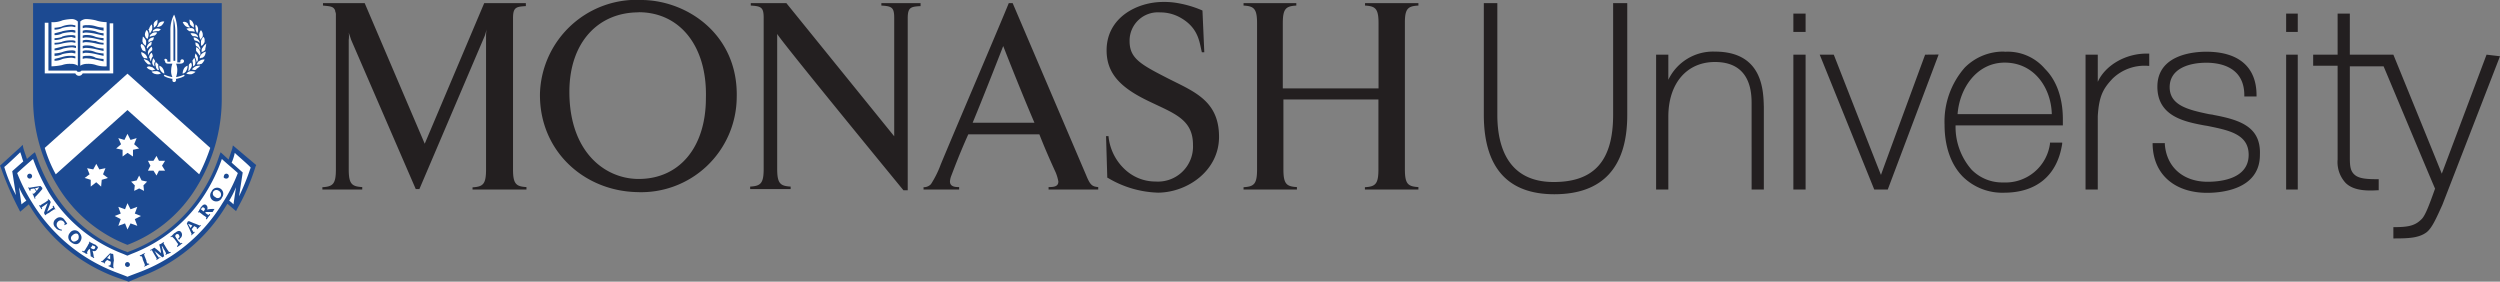
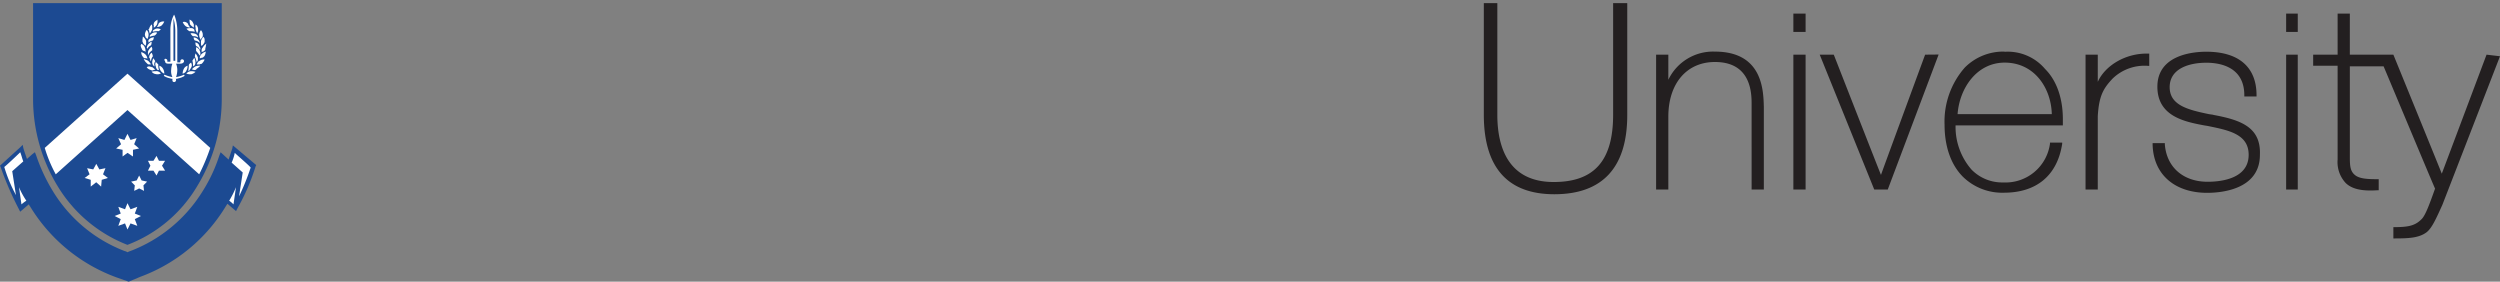
<svg xmlns="http://www.w3.org/2000/svg" width="408.91" height="46.07" viewBox="0 0 408.91 46.07">
  <rect x="0" y="0" width="408.91" height="46.07" fill="#808080" stroke="none" />
  <g id="Layer_2" data-name="Layer 2">
    <g id="Layer_1-2" data-name="Layer 1">
      <g>
        <path d="M5.41,16.37a27.4,27.4,0,0,0,4,14.05,23.17,23.17,0,0,0,11.43,9.63,22.58,22.58,0,0,0,11.43-9.63,27.4,27.4,0,0,0,4-14V.51H5.41Z" style="fill: #1c4a92" />
        <path d="M38.09,23.79l-.1.5-.6,1.81-1.3-1.2-.2.5a25.51,25.51,0,0,1-2.71,5.82,23.89,23.89,0,0,1-11.83,9.83,3.69,3.69,0,0,0-.5.21,1.52,1.52,0,0,0-.5-.21A23.71,23.71,0,0,1,8.62,31.22,28.7,28.7,0,0,1,5.91,25.4l-.2-.5-.4.3-.9.8c-.2-.6-.4-1.1-.6-1.81l-.1-.5-.4.4L0,27.1l.1.21a51.62,51.62,0,0,0,3,6.92l.2.4,1.4-1.2c.1.1.1.2.2.3A27.63,27.63,0,0,0,19.05,45.37l2,.7,1.91-.8A27.42,27.42,0,0,0,37,33.63c.1-.1.1-.2.2-.3l1.41,1.2.2-.4a35.19,35.19,0,0,0,3-6.92l.1-.21-3.81-3.21Z" style="fill: #1c4a92" />
        <path d="M33.68,7.43c0,.21-.1.41-.1.61s-.1.2-.2.3-.3.1-.4.2v-.2a.73.73,0,0,1,.2-.6,1.64,1.64,0,0,1,.6-.61A.77.77,0,0,0,33.68,7.43Zm-2.5,4.22a2.2,2.2,0,0,1,.8.1,1.61,1.61,0,0,1-.7.4,2.2,2.2,0,0,1-.8-.1A1,1,0,0,1,31.18,11.65Zm-1.31.4a1.88,1.88,0,0,1,.2-.8,1,1,0,0,1,.61-.5v.1a1.45,1.45,0,0,1-.2.7C30.38,11.85,30.07,12,29.87,12.05Zm1-1.4a.8.8,0,0,1,.4-.41c0,.1.1.21.1.41a.6.6,0,0,1-.1.4c-.1.2-.2.3-.3.5-.1,0-.1,0-.2.1A3.75,3.75,0,0,0,30.88,10.65Zm.6-.71c.1-.2.2-.3.3-.5a1.85,1.85,0,0,1,.2.7v.1a.77.77,0,0,1-.2.51c-.1,0-.1.1-.2.1a2.83,2.83,0,0,0-.1-.91Zm.4-.7a4.33,4.33,0,0,1,.1-.5,1.61,1.61,0,0,1,.4.7v.2a.6.6,0,0,1-.1.4l-.1.1a4.65,4.65,0,0,0-.3-.9Zm.2-.9V8a.37.37,0,0,1,.1-.3c.2.2.4.3.5.6a.9.9,0,0,1,.1.5v.1c0,.1-.1.1-.1.2A5.55,5.55,0,0,0,32.08,8.34Zm0-.81a1.27,1.27,0,0,1-.1-.6c.3.1.5.2.6.5s.2.31.2.51,0,.1-.1.2a.94.94,0,0,0-.6-.61Zm.6-.5a1.23,1.23,0,0,0-.8-.4.76.76,0,0,1-.2-.5.91.91,0,0,1,.7.3.85.85,0,0,1,.3.5Zm-.3-.9a1.08,1.08,0,0,0-.8-.2,1,1,0,0,1-.4-.5,2.2,2.2,0,0,1,.8.1.78.78,0,0,1,.4.4v.2Zm-.6,5.32c-.1,0-.3-.1-.4-.1a2.65,2.65,0,0,1,.6-.5,2.2,2.2,0,0,1,.8-.1,2.65,2.65,0,0,1-.6.5c-.1.2-.2.2-.4.2Zm.8-.9h-.4c.1-.21.2-.51.5-.61a1.08,1.08,0,0,1,.8-.2,1.91,1.91,0,0,1-.5.71c-.2,0-.3.1-.4.1Zm.8-1.31c-.1.1-.2.2-.3.2s-.3.1-.4.1a.91.91,0,0,1,.3-.7,1.61,1.61,0,0,1,.7-.4C33.58,8.84,33.58,9,33.38,9.24Zm.1-2.71v.3c0,.1-.1.2-.2.4l-.3.3a.9.9,0,0,1-.1-.5v-.3a1.61,1.61,0,0,1,.4-.7.65.65,0,0,1,.2.5Zm-.9-.8a1.33,1.33,0,0,1,.3-.8,1.14,1.14,0,0,1,.3.8.6.6,0,0,1-.1.4.52.52,0,0,0-.2.4A1.33,1.33,0,0,1,32.58,5.73ZM32,4a1,1,0,0,1,.4.7v.41a.6.6,0,0,0-.1.4,2.12,2.12,0,0,1-.3-.7V4.52c-.1-.2,0-.4,0-.5Zm-.1,1.21a2.77,2.77,0,0,0-.9-.1,1.64,1.64,0,0,1-.5-.41,2.2,2.2,0,0,1,.8-.1.54.54,0,0,1,.5.31C31.78,5.13,31.88,5.13,31.88,5.23Zm-.9-2a.9.9,0,0,1,.6.6.37.37,0,0,1,.1.3v.4a2.65,2.65,0,0,1-.6-.5,3.54,3.54,0,0,1-.1-.6Zm-.3.6h0c.1.2.1.3.2.4s.1.2.2.3a1.45,1.45,0,0,1-.7-.2,1.72,1.72,0,0,1-.51-.7A.74.74,0,0,1,30.68,3.82Z" style="fill: #fff" />
        <path d="M27.07,9.64a.27.27,0,0,1,.3.3V10c0,.1,0,.1.1.1h.4V5a5.46,5.46,0,0,1,.5-2.41l.1-.2.1.2A7.11,7.11,0,0,1,29,5v5.21h.4a.1.1,0,0,0,.1-.1V10a.3.3,0,0,1,.6,0c0,.2-.2.41-.6.41h-.7a3,3,0,0,1,.2,1,3.73,3.73,0,0,1-.2,1.2,5,5,0,0,0,1.3-.4l.1.2a3,3,0,0,1-1,.4,2,2,0,0,1-.5.1c.1,0,.1.1.1.2s-.1.31-.3.31-.3-.1-.3-.31,0-.2.1-.2a2,2,0,0,1-.5-.1,3,3,0,0,1-1-.4l.1-.2a5,5,0,0,0,1.3.4,2.17,2.17,0,0,1-.2-1.2,3,3,0,0,1,.2-1h-.7c-.4,0-.5-.21-.5-.41-.2-.2-.1-.4.1-.4ZM26,11.45h-.2a.85.85,0,0,1-.3-.5c0-.1-.1-.3-.1-.4a.79.79,0,0,1,.1-.41l.4.41A2.22,2.22,0,0,0,26,11.45Zm-.7-5.62a1.88,1.88,0,0,0-.8.2v-.2c.1-.2.3-.3.4-.4a1.06,1.06,0,0,1,.8-.1A1,1,0,0,1,25.26,5.83Zm0,5c-.1,0-.1,0-.2-.1s-.2-.3-.2-.51v-.1a1.42,1.42,0,0,1,.2-.6c.1.2.2.3.3.5a.77.77,0,0,0-.1.81Zm-.9-1.51a1,1,0,0,1,.4-.7,1.42,1.42,0,0,1,.2.6,1.33,1.33,0,0,0-.3.8l-.1-.1c0-.1-.1-.3-.1-.4S24.36,9.44,24.36,9.34Zm-.1-.3h0c-.1,0-.1-.1-.1-.2v-.1a.9.9,0,0,1,.1-.5,2.65,2.65,0,0,1,.5-.6c0,.1.1.2.1.3v.3C24.46,8.54,24.26,8.84,24.26,9Zm.1-2.61a1.14,1.14,0,0,1,.8-.3c-.1.2-.1.4-.2.5-.3.1-.6.2-.7.4v-.2c-.1-.1,0-.3.1-.4Zm-.2.9a1.47,1.47,0,0,1,.6-.5,1.27,1.27,0,0,1-.1.6,1.18,1.18,0,0,0-.6.61c0-.1,0-.1-.1-.2A1.72,1.72,0,0,1,24.16,7.33Zm-.1,2.31c-.1-.1-.2-.1-.4-.1s-.2-.1-.3-.2a1.14,1.14,0,0,1-.3-.8,1.61,1.61,0,0,1,.7.4,1.08,1.08,0,0,1,.3.7Zm.1.3a2.49,2.49,0,0,1,.5.61h-.4c-.1,0-.2-.1-.3-.21a1.79,1.79,0,0,1-.5-.7c.2.1.5.2.7.3Zm.6,1a2.65,2.65,0,0,1,.6.5.6.6,0,0,0-.4.1.6.6,0,0,1-.4-.1A1,1,0,0,1,24,11,.6.6,0,0,1,24.76,11Zm.8.7a1.05,1.05,0,0,1,.71.4,1.16,1.16,0,0,1-.81.1,1,1,0,0,1-.7-.4A2.49,2.49,0,0,1,25.56,11.65Z" style="fill: #fff" />
        <path d="M26.27,11.55a1.35,1.35,0,0,1-.21-.7v-.1a1,1,0,0,1,.61.5,1.45,1.45,0,0,1,.2.7v.1A1.33,1.33,0,0,1,26.27,11.55Zm-.41-7.43c0-.1.1-.2.1-.3l.1-.1a1.11,1.11,0,0,1,.81-.2,1.79,1.79,0,0,1-.5.7,1.52,1.52,0,0,1-.71.2C25.76,4.32,25.76,4.22,25.86,4.12Zm-.7-.3c.1-.3.3-.4.6-.6v.2a1.27,1.27,0,0,1-.1.6,1.21,1.21,0,0,1-.5.5v-.4C25.06,4,25.16,3.92,25.16,3.82ZM25,5a2.58,2.58,0,0,1,.5-.31,1.17,1.17,0,0,1,.81.11c-.11.1-.31.3-.41.3a2.77,2.77,0,0,0-.9.1Zm-.6-.31a1.61,1.61,0,0,1,.4-.7.9.9,0,0,1,.1.5v.31a2.51,2.51,0,0,1-.4.7c0-.1-.1-.3-.1-.4V5C24.26,4.83,24.26,4.83,24.36,4.72Zm-.7,1a1.33,1.33,0,0,1,.3-.8,1.14,1.14,0,0,1,.3.8,1.45,1.45,0,0,1-.2.7l-.3-.3c0-.1-.1-.3-.1-.4Zm-.3.3a1.79,1.79,0,0,1,.5.7V7a.9.9,0,0,1-.1.5l-.3-.3c-.1-.1-.1-.2-.2-.4v-.3A4.33,4.33,0,0,0,23.36,6Zm-.3,1.2a.9.9,0,0,1,.6.61,1.27,1.27,0,0,1,.1.6v.1a.52.52,0,0,0-.4-.2c-.1-.1-.2-.2-.2-.3a1.42,1.42,0,0,1-.2-.61C23.06,7.43,23.06,7.33,23.06,7.23Z" style="fill: #fff" />
        <path d="M28.67,5a7.48,7.48,0,0,0-.3-2V9.94h.3Z" style="fill: #1c4a92" />
        <g>
-           <path d="M15.74,10.65a4.68,4.68,0,0,0,1.7.2V3.62a5.66,5.66,0,0,1-1.8-.3,7.84,7.84,0,0,0-1.4-.2,1.43,1.43,0,0,0-1.11.4v7.23a2,2,0,0,1,1.11-.3A3.71,3.71,0,0,1,15.74,10.65Zm-4.11-.2a1.8,1.8,0,0,1,1.1.3V3.52a1.42,1.42,0,0,0-1.1-.4,7.84,7.84,0,0,0-1.4.2,3.87,3.87,0,0,1-1.81.3v7.23a10.08,10.08,0,0,0,1.71-.2A3.71,3.71,0,0,1,11.63,10.45Z" style="fill: #fff" />
-           <path d="M18.35,3.82h-.41v7.73H13.33a.52.52,0,0,1-.4.2c-.2,0-.3,0-.4-.2H7.92V3.72h-.6V12h5a.65.65,0,0,0,1.2,0h5V3.82Z" style="fill: #fff" />
-         </g>
-         <path d="M14.24,4.93a1.51,1.51,0,0,0-.71.1v.4a1.51,1.51,0,0,1,.71-.1,7.84,7.84,0,0,1,1.4.2l1.3.3v-.4a3.08,3.08,0,0,1-1.3-.3A5.9,5.9,0,0,0,14.24,4.93Zm0,4.21a1.51,1.51,0,0,0-.71.1v.4a1.51,1.51,0,0,1,.71-.1,7.84,7.84,0,0,1,1.4.2l1.3.3v-.4a5.85,5.85,0,0,1-1.3-.2A2.23,2.23,0,0,0,14.24,9.14Zm0-.9a1.51,1.51,0,0,0-.71.1v.4a1.51,1.51,0,0,1,.71-.1,7.84,7.84,0,0,1,1.4.2l1.3.3v-.4a5.85,5.85,0,0,1-1.3-.2A3.19,3.19,0,0,0,14.24,8.24Zm0-2.51a1.51,1.51,0,0,0-.71.1v.4a1.51,1.51,0,0,1,.71-.1,7.84,7.84,0,0,1,1.4.2l1.3.3v-.4a5.85,5.85,0,0,1-1.3-.2A3.19,3.19,0,0,0,14.24,5.73Zm0,1.7a1.51,1.51,0,0,0-.71.1v.41a1.51,1.51,0,0,1,.71-.1,7.84,7.84,0,0,1,1.4.2l1.3.3v-.4a5.85,5.85,0,0,1-1.3-.2A3.06,3.06,0,0,0,14.24,7.43Zm1.5-3.11a3.89,3.89,0,0,0-1.5-.2,1.51,1.51,0,0,0-.71.1v.4a1.51,1.51,0,0,1,.71-.1,7.84,7.84,0,0,1,1.4.2c.4.11.9.21,1.3.31V4.52A5,5,0,0,1,15.74,4.32ZM10.13,8.54a5.18,5.18,0,0,1-1.21.2v.4a2.84,2.84,0,0,0,1.31-.3,7.84,7.84,0,0,1,1.4-.2c.3,0,.5.1.7.1v-.4a1.48,1.48,0,0,0-.7-.1A4.43,4.43,0,0,0,10.13,8.54Zm0-.9-1.21.3v.3a3.61,3.61,0,0,0,1.41-.3,7.84,7.84,0,0,1,1.4-.2c.3,0,.5.1.7.1V7.53a1.48,1.48,0,0,0-.7-.1A8,8,0,0,0,10.13,7.64Zm4.11-1.11a1.51,1.51,0,0,0-.71.1V7a1.51,1.51,0,0,1,.71-.1,7.84,7.84,0,0,1,1.4.2,5.85,5.85,0,0,0,1.3.2V7a3.08,3.08,0,0,1-1.3-.3C15.24,6.73,14.74,6.53,14.24,6.53ZM10.13,9.34l-1.21.3v.3a2.84,2.84,0,0,0,1.31-.3,7.84,7.84,0,0,1,1.4-.2c.3,0,.5.1.7.1v-.3a1.48,1.48,0,0,0-.7-.1A4.14,4.14,0,0,0,10.13,9.34Zm0-5a5.18,5.18,0,0,1-1.21.2v.31a2.84,2.84,0,0,0,1.31-.31,7.84,7.84,0,0,1,1.4-.2c.3,0,.5.1.7.1v-.3c-.2,0-.4-.1-.7-.1A4,4,0,0,0,10.13,4.32Zm0,.81-1.21.3v.3a2.84,2.84,0,0,0,1.31-.3,7.84,7.84,0,0,1,1.4-.2c.3,0,.5.1.7.1V5a1.48,1.48,0,0,0-.7-.1A7.72,7.72,0,0,0,10.13,5.13Zm0,1.7A5.18,5.18,0,0,1,8.92,7v.3a5.22,5.22,0,0,0,1.31-.2,7.84,7.84,0,0,1,1.4-.2c.3,0,.5.1.7.1v-.3a1.48,1.48,0,0,0-.7-.1A4.14,4.14,0,0,0,10.13,6.83Zm0-.8a5.18,5.18,0,0,1-1.21.2v.3a3.61,3.61,0,0,0,1.41-.3,7.84,7.84,0,0,1,1.4-.2c.2.1.4.1.6.2v-.4a1.48,1.48,0,0,0-.7-.1A4.43,4.43,0,0,0,10.13,6Z" style="fill: #1c4a92" />
+           </g>
        <path d="M16.64,29.41l-.1,1.11-.8-.71-.9.71V29.41l-1-.3.81-.6-.4-1,1,.2.5-.91.5.91,1-.2-.4,1,.8.6Zm5.82,7.53-1.11-.4-.5,1-.4-1-1.1.4.4-1.1-1-.51,1-.4-.4-1.1,1.1.4.4-1,.5,1,1.11-.4-.41,1.1,1,.4-1,.51ZM19.35,22.59l1,.3.5-1,.5,1,1-.3-.41,1,.81.7-1,.21v1.1l-.9-.6-.8.6V24.5L19,24.29l.8-.7Zm4.21,8.63-.8-.4-.81.4.1-.9-.6-.61.91-.2.4-.8.4.8.9.2-.6.61ZM27,27.91H26l-.4.8-.5-.8h-.9l.4-.81-.4-.8h.9l.5-.8.4.8h1l-.5.8Z" style="fill: #fff" />
        <path d="M20.85,18,32.58,28.51a32,32,0,0,0,1.81-4.32L20.85,12.05,7.32,24.19a22.1,22.1,0,0,0,1.8,4.32ZM39.1,32.12l.6-3.91L37.89,26.6A7.5,7.5,0,0,0,38.4,25c.5.5,2.4,2.1,2.6,2.41a38.62,38.62,0,0,1-1.9,4.71Zm-.91,1.31a4.35,4.35,0,0,0-.7-.6,15.73,15.73,0,0,0,1.11-2.21l-.41,2.81ZM.7,27.31C1,27.1,2.81,25.4,3.31,24.9c.2.5.3,1,.5,1.5L2,28l.61,3.91A23.93,23.93,0,0,1,.7,27.31Zm2.81,6.12-.4-2.81a12.35,12.35,0,0,0,1.2,2.21A5.55,5.55,0,0,0,3.51,33.43Z" style="fill: #fff" />
-         <path d="M36.39,33.23A27,27,0,0,1,22.66,44.57s-1.61.6-1.81.7c-.2-.1-1.8-.7-1.8-.7A27.55,27.55,0,0,1,5.31,33.23a28.42,28.42,0,0,1-2.5-4.92c.3-.3,2-1.81,2.6-2.31A31.9,31.9,0,0,0,8,31.52a24.57,24.57,0,0,0,12.13,10l.7.3.7-.3a24.49,24.49,0,0,0,12.13-10A27.33,27.33,0,0,0,36.29,26c.5.5,2.31,2,2.61,2.31a25.83,25.83,0,0,1-2.51,4.92Z" style="fill: #fff" />
        <path d="M6.42,31.52l.5-.6v-.2l-.3-.3c-.61.1-1.41.2-1.81.3l-.1-.1-.1.1c.1.1.1.2.2.3-.1,0,0,.1.1.2l.1-.1v-.2l.6-.1.3.5-.4.4-.1-.1-.1.1a.76.76,0,0,1,.2.4c.1.1.1.3.2.4l.1-.1-.1-.2c.1,0,.41-.4.71-.7Zm-.71-.7.71-.2-.41.6ZM9,34.23h.1c-.1-.1-.2-.2-.2-.3s-.1-.2-.2-.3l-.1.1.1.2-1,.7c.2-.5.4-1,.6-1.6-.1-.1-.1-.2-.2-.31a.22.22,0,0,1-.2-.2l-.1.1.1.1c-.1.11-.3.21-.4.31l-.5.3a1.38,1.38,0,0,0-.4.3l-.1-.1-.1.1c.1.1.1.2.2.3s.1.2.2.3l.1-.1-.1-.2,1-.7c-.2.5-.4,1-.6,1.6,0,.1.1.1.1.2s.1.1.1.2a1.54,1.54,0,0,1,.6-.4l.4-.3c.2-.1.3-.2.5-.3Zm.1,1.61a.89.89,0,0,0,0,1.4c.2.3.5.4,1,.5v-.2a.72.72,0,0,1-.61-.3.67.67,0,0,1,0-1,.64.64,0,0,1,.91,0,.76.76,0,0,1,.2.4l-.1.1.1.1a.76.76,0,0,1,.4-.2,2.09,2.09,0,0,0-.4-.6A.9.9,0,0,0,9.12,35.84ZM12.93,38a.93.93,0,0,0-1.5.1,1,1,0,0,0,.2,1.51c.6.5,1.2.4,1.5-.1S13.43,38.55,12.93,38Zm-.2,1.21c-.3.3-.7.4-.9.2a.56.56,0,0,1,0-.9c.3-.31.7-.41.9-.21S12.93,39,12.73,39.25Zm3,.9c-.1-.1-.2-.1-.4-.2s-.2-.1-.4-.2-.2-.1-.3-.2l-.1.1.1.1a2.19,2.19,0,0,0-.3.5l-.31.5a1.38,1.38,0,0,1-.3.4l-.2-.1-.1.1a.71.71,0,0,0,.4.21.52.52,0,0,0,.41.2l.1-.1-.1-.1a1.29,1.29,0,0,1,.3-.51l.1-.1.1.1c0,.3.1.81.1,1.11a2.19,2.19,0,0,1,.5.3l.1-.1-.1-.1a4.58,4.58,0,0,0-.2-1c.3.1.5.1.7-.2S16.14,40.45,15.74,40.15Zm-.2.5q-.15.3-.6,0a.1.1,0,0,1-.1-.1l.1-.1a1.44,1.44,0,0,0,.2-.3c.1,0,.1.1.2.1.3.1.3.2.2.4Zm3,1-.1-.1a.64.64,0,0,1-.41-.1l-1.3,1.3h-.2v.1c.1,0,.2.1.3.1s.2.1.3.2l.1-.1-.1-.1.4-.4.61.3a1.17,1.17,0,0,1-.11.6h-.2l-.1.1c.1.1.3.1.41.2s.3.1.4.2l.1-.1-.1-.1a4.91,4.91,0,0,1,.1-1.1l-.1-1Zm-.51.8-.5-.2.5-.6Zm6.12.7a.76.76,0,0,1-.2-.5l-.2-.5c-.1-.2-.1-.3-.2-.5l.2-.1-.1-.1c-.1.1-.3.1-.4.2s-.3.1-.4.2l.1.1h.2a.76.76,0,0,1,.2.5l.2.5c.1.2.1.3.2.5l-.2.1.1.1c.1-.1.3-.1.4-.2s.3-.1.4-.2l-.1-.1Zm3.51-1.9c-.1-.11-.2-.31-.3-.41l-.3-.5c-.1-.2-.2-.3-.3-.5l.1-.1-.1-.1c-.1.1-.2.1-.3.2s-.2.1-.41.2a7.13,7.13,0,0,1,.31,1.41,9.67,9.67,0,0,0-1.11-.91c-.1.1-.2.1-.3.2s-.2.1-.4.2l.1.1.2-.1.1.2c.1.21.6,1,.7,1.21l-.1.1.1.1c.1-.1.2-.1.3-.2s.2-.1.31-.2l-.11-.1-.1.2c-.1-.1-.2-.3-.3-.4l-.2-.3a2.28,2.28,0,0,0-.3-.51c.7.61,1.11.91,1.31,1.11l.3-.2-.4-1.71a1.07,1.07,0,0,1,.3.5l.2.3c.1.21.2.31.2.51l-.1.1.1.1a.52.52,0,0,1,.4-.2c.1-.1.3-.1.4-.2l-.1-.1Zm1.9-1.41-.4-.4-.2-.3a2.19,2.19,0,0,1-.3-.5c0-.1.1-.1.1-.2a.32.32,0,0,1,.5,0c.1.2.2.4,0,.5l-.1.1.1.2a.22.22,0,0,0,.2-.2.72.72,0,0,0,.2-1q-.3-.45-.9,0c-.1.1-.2.1-.3.2l-.3.31c-.1.1-.2.2-.3.2l.1.1.2-.1.4.4.3.4a1.38,1.38,0,0,0,.3.4l-.2.4.1.1a1.38,1.38,0,0,1,.4-.3,1.38,1.38,0,0,1,.4-.3l-.1-.1-.2.1Zm3.11-2.91a10.37,10.37,0,0,0-1-.4l-.7-.3h-.2c-.1.1-.1.2-.2.4.3.5.6,1.3.8,1.7l-.1.11.1.1c.1-.1.1-.21.2-.21l.3-.3-.1-.1-.1.1-.3-.5.4-.5a2.19,2.19,0,0,1,.5.3l-.1.1.1.1.3-.3.3-.3-.1-.1-.1.1Zm-1.5.4-.4-.7.7.3-.3.4Zm3.71-3.11a3.82,3.82,0,0,0-1,.1.59.59,0,0,0-.1-.7c-.2-.2-.5-.2-.8.2-.1.1-.2.2-.2.3s-.2.2-.2.3-.1.2-.2.3l.1.1.1-.1c.1.1.3.2.4.3l.4.3a1.23,1.23,0,0,1,.4.31l-.1.2.1.1a1.31,1.31,0,0,0,.3-.41,1.39,1.39,0,0,0,.31-.4l-.1-.1-.21.2c-.1-.1-.3-.2-.4-.3l-.1-.1.1-.1h1.11c.1-.2.2-.3.3-.5Zm-1.51.3-.1.1-.1-.1c-.1-.1-.2-.2-.3-.2s.1-.1.1-.2a.25.25,0,0,1,.4-.1c.2.1.2.3,0,.5ZM36,30.82a1,1,0,0,0-1.4.5,1,1,0,0,0,.3,1.51,1,1,0,0,0,1.4-.51,1,1,0,0,0-.3-1.5Zm.1,1.3a.56.56,0,0,1-.9.1.61.61,0,0,1-.3-.9.63.63,0,0,1,.9-.1A.69.69,0,0,1,36.09,32.12ZM20.85,42.86a.4.4,0,1,0,.4.4A.43.43,0,0,0,20.85,42.86Zm-16-13.65a.4.4,0,0,0,0-.8.4.4,0,1,0,0,.8Zm32.18,0a.4.4,0,1,0-.4-.4C36.49,29,36.69,29.21,37,29.21Z" style="fill: #1c4a92" />
        <path d="M263.85.51V18.77c0,7.53-3.1,11-9.72,11-7.62,0-9.22-6-9.22-11V.51H242.7V18.77c0,8.64,3.91,13,11.53,13,7.92,0,11.93-4.41,11.93-12.95V.51ZM280.5,8.44a8.11,8.11,0,0,0-7.62,4.61V8.94h-2V31h2V19.08c0-5.42,3-8.94,7.62-8.94,6,0,6,5.22,6,6.93V31h2V17.47C288.42,15,288.42,8.44,280.5,8.44Zm12.83.5V31h2V8.94h-2Zm0-6.72v3h2v-3h-2Zm21.55,6.72s-7,19-7.22,19.67c-.3-.7-7.72-19.67-7.72-19.67h-2.3L306.56,31h2.21l8.32-22.08Zm13-.5a8.89,8.89,0,0,0-6.51,2.61,13.37,13.37,0,0,0-3.31,9.33c0,3.51,1,6.52,3,8.53a9.19,9.19,0,0,0,6.71,2.61c5.32,0,8.73-2.81,9.53-8v-.2h-2v.2a7.33,7.33,0,0,1-7.62,6.32,7,7,0,0,1-5.21-2.1,10.63,10.63,0,0,1-2.61-7.23h17.55v-1c0-3.41-1-6.33-2.91-8.23a8,8,0,0,0-6.62-2.81Zm0,1.8c4.92,0,7.62,4.22,7.72,8.43H320.19c.31-4.21,3.11-8.43,7.72-8.43Zm15.24,3.12V8.94h-2V31h2V19c.2-3.32.9-4.52,2.41-6.13a7.51,7.51,0,0,1,5.81-2.1h.2v-2h-.2c-3.61-.1-7,1.91-8.22,4.62ZM362,18.77l-.7-.1c-3.31-.7-6.42-1.4-6.42-4.41s3.11-4,6-4c2.3,0,6.21.71,6.21,5.32v.2h2v-.2c0-4.61-2.91-7.12-8.22-7.12-1.91,0-8,.4-8,5.72,0,4.82,4.41,5.72,7.61,6.32l.61.1c3.4.7,6.71,1.31,6.71,4.72,0,4-4.71,4.41-6.71,4.41-4,0-6.72-2.4-7-6.12v-.2h-2v.2c.1,4.92,3.61,7.93,8.93,7.93,2,0,8.62-.4,8.62-6.22.2-4.62-3.31-5.72-7.62-6.53Zm11.93-9.83V31h1.9V8.94h-1.9Zm32.78,0-7.32,19.47c-.3-.8-7.92-19.47-7.92-19.47h-7.12V2.22h-2V8.94h-4v1.81h4V26.1a5,5,0,0,0,1.3,3.81c1.31,1.31,3.51,1.31,5.22,1.21h.2V29.31h-.2c-1.81,0-3-.1-3.71-.7s-.81-1.4-.81-2.81V10.85h5.52c.1.2,8.32,19.87,8.42,20-1,2.81-1.61,4.41-2.21,5-1,1-2,1.3-4.41,1.3h-.2V39h.2c2.41,0,4-.1,5.22-1,.9-.7,1.6-2.3,2.6-4.51l9.42-24.29ZM373.93,2.22v3h1.9v-3h-1.9Z" style="fill: #231f20" />
-         <path d="M104.16,31.42c-8.72-.2-16-6.82-15.84-16.16A15.81,15.81,0,0,1,105.06,0c7.42.1,15.74,5.72,15.44,16A15.63,15.63,0,0,1,104.16,31.42Zm.3-29.4c-6.62,0-11.33,4.91-11.33,13,0,9.84,5.82,14.25,11.33,14.25,6.62,0,11-5.12,11-13.24C115.69,7.53,111.18,2,104.46,2ZM232,.91V.51h-8.73v.4c1.71.1,2.21.5,2.21,2.91V14.46H209.82V3.82c0-2.41.5-2.81,2.21-2.91V.51H203.4v.4c1.71.1,2.21.5,2.21,2.91V27.71c0,2.41-.5,2.81-2.21,2.91V31h8.73v-.4c-1.71-.1-2.21-.5-2.21-2.91V16.27h15.54V27.71c0,2.41-.5,2.81-2.21,2.91V31H232v-.4c-1.71-.1-2.21-.5-2.21-2.91V3.82C229.77,1.41,230.27,1,232,.91ZM122.8.51v.4c1.71.1,2.11.3,2.11,2V27.61c0,2.41-.5,2.81-2.21,2.91v.4h6.62v-.4c-1.7-.1-2.2-.5-2.2-2.91V5.53c0,.4,16.94,21.07,20.65,25.59h.7V3c0-1.81.5-1.91,2.1-2V.51h-6.41v.4c1.7.1,2.1.3,2.1,2V22.29L128.62.51Zm42.81,0H165c-1.5,3.71-8.72,20.57-11.13,26.39a16.09,16.09,0,0,1-1.6,3.22,1.59,1.59,0,0,1-1.21.5V31h5.82v-.4c-.5,0-1.5,0-1.5-.91a2.92,2.92,0,0,1,.2-.9c.2-.5,1.3-3.51,2.8-6.82H170c1.1,2.81,2.21,5.22,2.71,6.32a7.37,7.37,0,0,1,.4,1.4c0,.81-.7.91-1.6.91V31h8.12v-.4c-1-.1-1.31-.3-2-2l-12-28.1Zm-6.52,19.57c2-4.82,5-12.55,5-12.55s2.7,6.93,5.11,12.55ZM52.83.51v.4c.9.1,1.5.1,1.81.5a.76.76,0,0,1,.2.5,1,1,0,0,1,.1.51V27.71c0,2.41-.5,2.81-2.21,2.91V31h6.52v-.4c-1.71-.1-2.21-.5-2.21-2.91V6.53a4.52,4.52,0,0,0,0-1.2l.4,1.2L68,30.92h.6L79.3,5.83l.3-1a5.53,5.53,0,0,0-.1.9v22c0,2.41-.5,2.81-2.21,2.91V31h8.82v-.4c-1.7-.1-2.2-.5-2.2-2.91V3c0-1.81.5-1.91,2.1-2V.51H79.2l-9.73,23L59.65.51ZM181.05,29a16.9,16.9,0,0,0,8.32,2.51h.2c4.71-.1,9.82-3.61,9.82-9.13,0-6-4.21-7.43-8.52-9.64s-6.11-3.21-6.11-6a4.63,4.63,0,0,1,5-4.71,6.64,6.64,0,0,1,3.21.8c3.11,1.7,3.21,4.11,3.61,5.72h.4l-.3-6.83a17.51,17.51,0,0,0-4.61-1.3,12.33,12.33,0,0,0-1.81-.1C186.06.31,181,2.82,181,8.24c0,3.71,2.2,6,6.52,8.13s7.61,3,7.61,7.32a5.73,5.73,0,0,1-6.11,6,7.28,7.28,0,0,1-4.71-1.7,8.5,8.5,0,0,1-3-5.72h-.4l.2,6.72" style="fill: #231f20" />
      </g>
    </g>
  </g>
</svg>